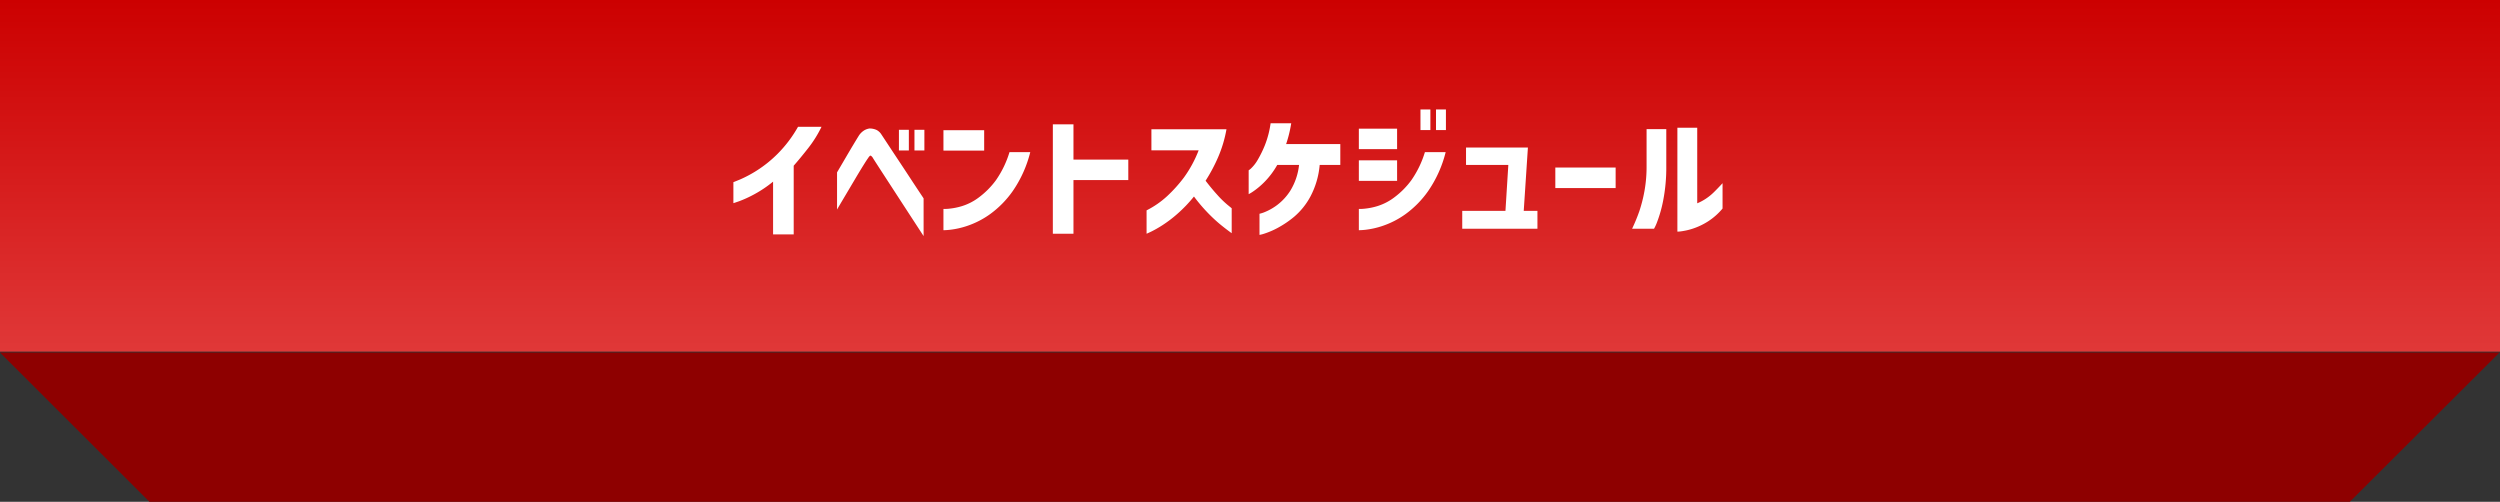
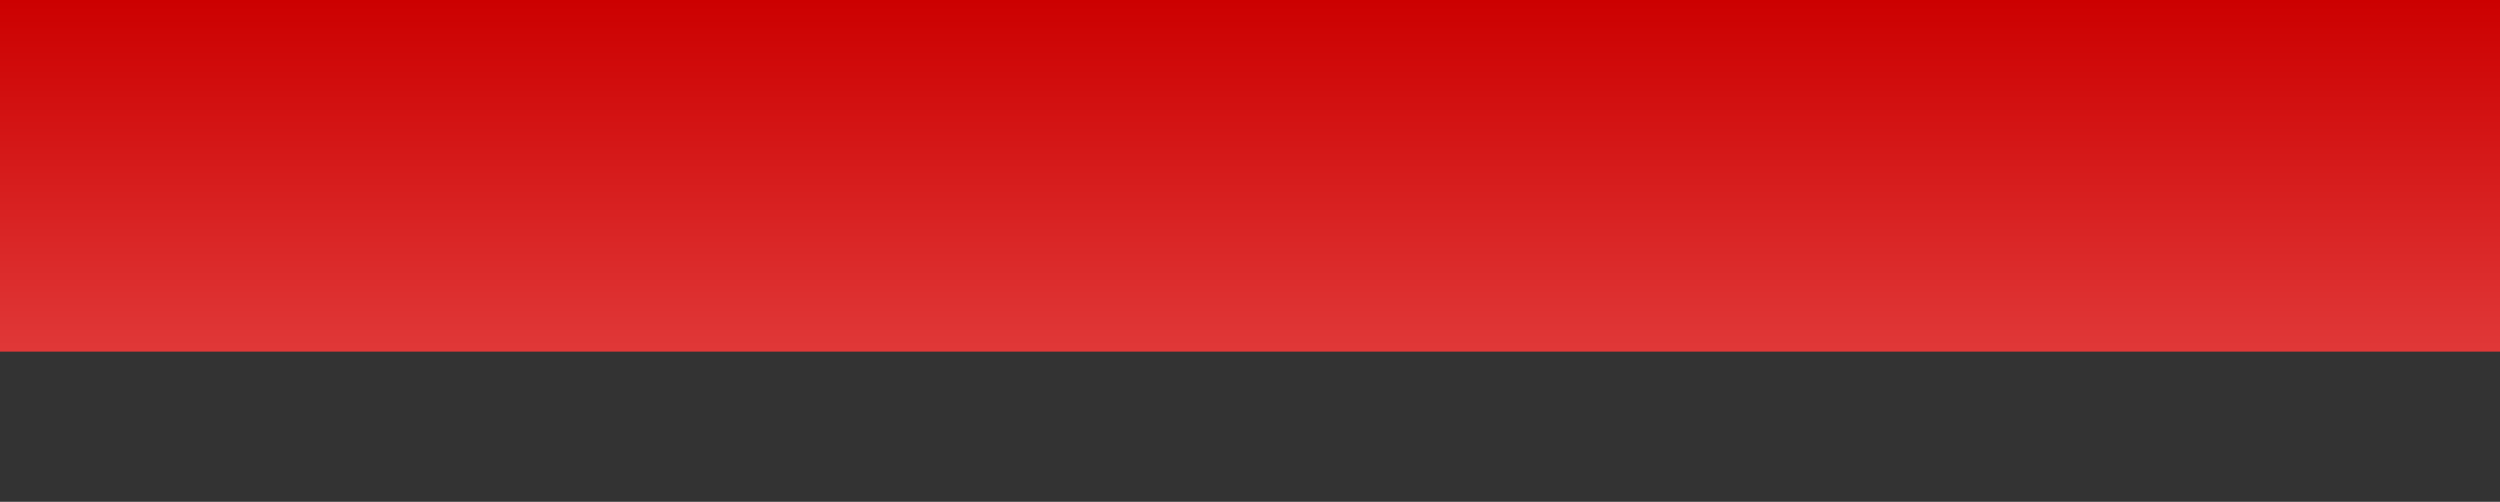
<svg xmlns="http://www.w3.org/2000/svg" width="766" height="153.746" viewBox="0 0 766 153.746">
  <rect x="0" y="0" width="766" height="153.746" fill="#333333" stroke="none" />
  <defs>
    <linearGradient id="linear-gradient" x1="0.5" x2="0.5" y2="1" gradientUnits="objectBoundingBox">
      <stop offset="0" stop-color="#c00" />
      <stop offset="1" stop-color="#e03838" />
    </linearGradient>
  </defs>
  <g id="グループ_2115" data-name="グループ 2115" transform="translate(-8724 14615.743)">
    <rect id="長方形_2515" data-name="長方形 2515" width="766" height="107.734" transform="translate(8724 -14615.743)" fill="url(#linear-gradient)" />
-     <path id="パス_9546" data-name="パス 9546" d="M45.771,455.88-.021,410.158H765.812L719.962,455.88Z" transform="translate(8724.021 -14917.877)" fill="#8e0000" />
-     <path id="パス_9552" data-name="パス 9552" d="M-132-29.08h7.2a35.746,35.746,0,0,1-4.1,6.56q-2.42,3.08-4.42,5.36V3.88h-6.32V-12.28a36.337,36.337,0,0,1-5.92,3.96,35.8,35.8,0,0,1-4.52,2.06q-1.68.58-1.72.58v-6.44q.04,0,2.04-.82a37.8,37.8,0,0,0,5.1-2.72,37.032,37.032,0,0,0,6.46-5.2A38.2,38.2,0,0,0-132-29.08Zm11.96,25.36v-11.4q1.6-2.72,2.72-4.64t2.2-3.72q1.08-1.8,1.68-2.76a5.284,5.284,0,0,1,1.58-1.66,4.181,4.181,0,0,1,1.42-.6,1.715,1.715,0,0,1,.6-.06,5.081,5.081,0,0,1,1.98.48,3.9,3.9,0,0,1,1.42,1.36q.48.72,1.9,2.88t3.28,4.96q1.86,2.8,3.6,5.46t4.14,6.26V4.4Q-108.68-18.88-109-19.44a2.094,2.094,0,0,0-.62-.74q-.22-.1-.22-.06,0-.04-.16.08a3.639,3.639,0,0,0-.56.72q-.36.48-1.42,2.18t-2.4,3.96l-3.5,5.9Q-120.04-3.76-120.04-3.72Zm18.96-18.12v-6.32h3.04v6.32Zm4.76,0v-6.32h3.04v6.32Zm29.12.52h6.36A36.355,36.355,0,0,1-66.2-9.4a29.98,29.98,0,0,1-6.98,7.1,26.557,26.557,0,0,1-6.86,3.54,25.474,25.474,0,0,1-5.3,1.22,19.979,19.979,0,0,1-2.1.14V-3.92a12.576,12.576,0,0,0,1.64-.06,20.023,20.023,0,0,0,4.1-.82,16.881,16.881,0,0,0,5.26-2.76,24.775,24.775,0,0,0,5.1-5.18A30.445,30.445,0,0,0-67.2-21.32Zm-20.24-.48v-6.24h12.48v6.24Zm56.64,2.76v6.28H-47.6V3.68h-6.32V-29.84h6.32v10.8Zm21.56-2.84H-23.72v-6.44h23a38.233,38.233,0,0,1-2.58,8.6,50.1,50.1,0,0,1-3.82,7.16q1.8,2.36,3.58,4.32A30,30,0,0,0-.46-5.22Q.84-4.16.88-4.12V3.52Q-1.28,1.96-3.04.48A47.409,47.409,0,0,1-6.8-3.1a50.3,50.3,0,0,1-3.88-4.62A42.635,42.635,0,0,1-15.66-2.5a38.324,38.324,0,0,1-4.7,3.58,34.56,34.56,0,0,1-3.48,1.98q-1.32.62-1.36.62V-3.48A27.521,27.521,0,0,0-18.94-7.8a43.1,43.1,0,0,0,5.22-5.8A36.625,36.625,0,0,0-9.24-21.88ZM12.8-30.16h6.32q-.28,1.76-.68,3.36t-.88,3h16.6v6.4H27.84a25.228,25.228,0,0,1-2.86,9.72,21.434,21.434,0,0,1-4.94,6.14,30.121,30.121,0,0,1-5.12,3.46,24.167,24.167,0,0,1-3.94,1.7,10.494,10.494,0,0,1-1.58.42V-2.44a9.122,9.122,0,0,0,1.62-.52,16.781,16.781,0,0,0,3.74-2.12A16.58,16.58,0,0,0,18.9-9.6a18.974,18.974,0,0,0,2.62-7.8H14.84a24.671,24.671,0,0,1-3.96,5.26A23.5,23.5,0,0,1,7.5-9.3a13.142,13.142,0,0,1-1.42.86v-7.32a4.358,4.358,0,0,0,.88-.72,11.462,11.462,0,0,0,1.88-2.46,33.507,33.507,0,0,0,2.2-4.48A28.842,28.842,0,0,0,12.8-30.16Zm47.28,8.84h6.36A36.355,36.355,0,0,1,61.08-9.4,29.98,29.98,0,0,1,54.1-2.3a26.557,26.557,0,0,1-6.86,3.54,25.474,25.474,0,0,1-5.3,1.22,19.979,19.979,0,0,1-2.1.14V-3.92a12.576,12.576,0,0,0,1.64-.06,20.023,20.023,0,0,0,4.1-.82,16.881,16.881,0,0,0,5.26-2.76,24.775,24.775,0,0,0,5.1-5.18A30.445,30.445,0,0,0,60.08-21.32Zm-1.36-6.76V-34.4h3.04v6.32Zm4.76,0V-34.4h3.04v6.32ZM39.84-22.24v-6.28H51.56v6.28Zm0,9.72V-18.8H51.56v6.28ZM71.52,2.16V-3.32H84.76l.88-14.08H72.68v-5.32H91.64L90.36-3.32h4.2V2.16Zm28.52-12.48V-16.6h18.48v6.28Zm51.24-1.48v7.76A19.6,19.6,0,0,1,146.8-.08a20.555,20.555,0,0,1-4.4,2.12,19.619,19.619,0,0,1-3.5.86,9.556,9.556,0,0,1-1.46.14V-28.8h6.08V-5.64a15.4,15.4,0,0,0,2.6-1.38,16.247,16.247,0,0,0,2.52-2.04Q149.84-10.24,151.28-11.8Zm-21,13.96h-6.72a53.7,53.7,0,0,0,2.24-5.44,43.8,43.8,0,0,0,1.54-6.06A41.408,41.408,0,0,0,128-17V-28.36h6.04V-17a52.589,52.589,0,0,1-.98,10.64A39.66,39.66,0,0,1,131.24.06,14.029,14.029,0,0,1,130.28,2.16Z" transform="translate(9100.511 -14547.809)" fill="#fff" />
  </g>
</svg>